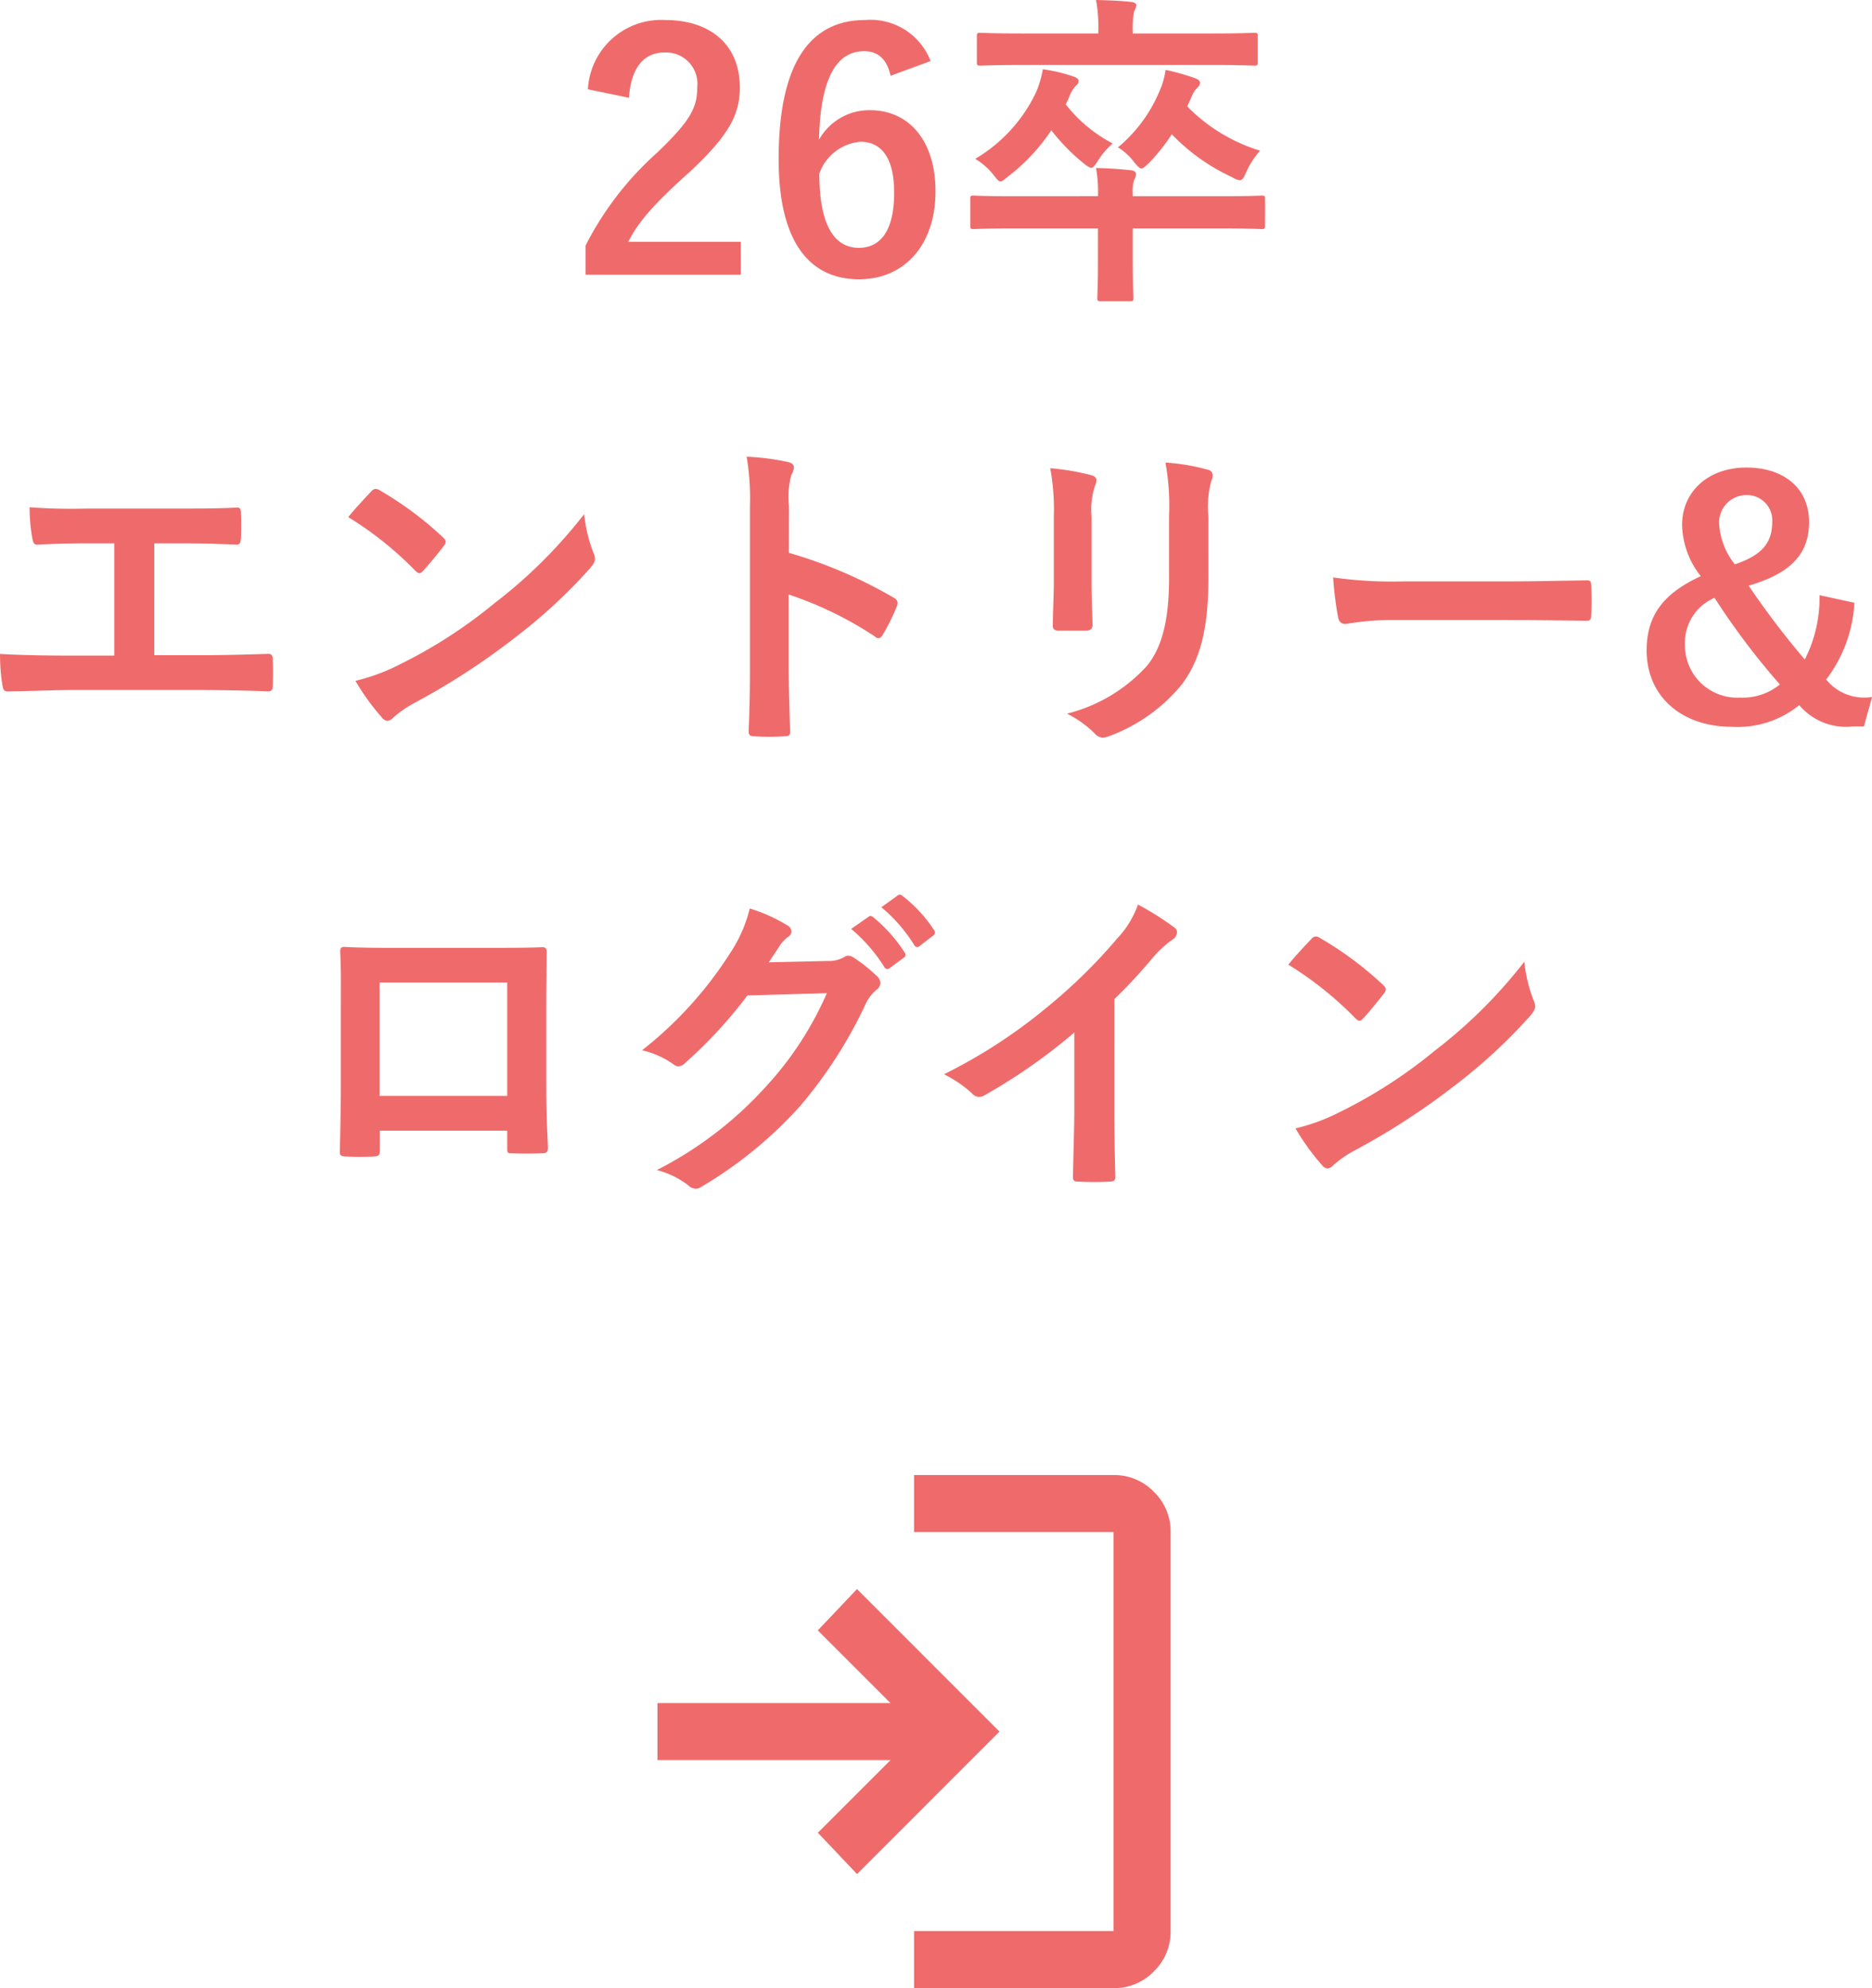
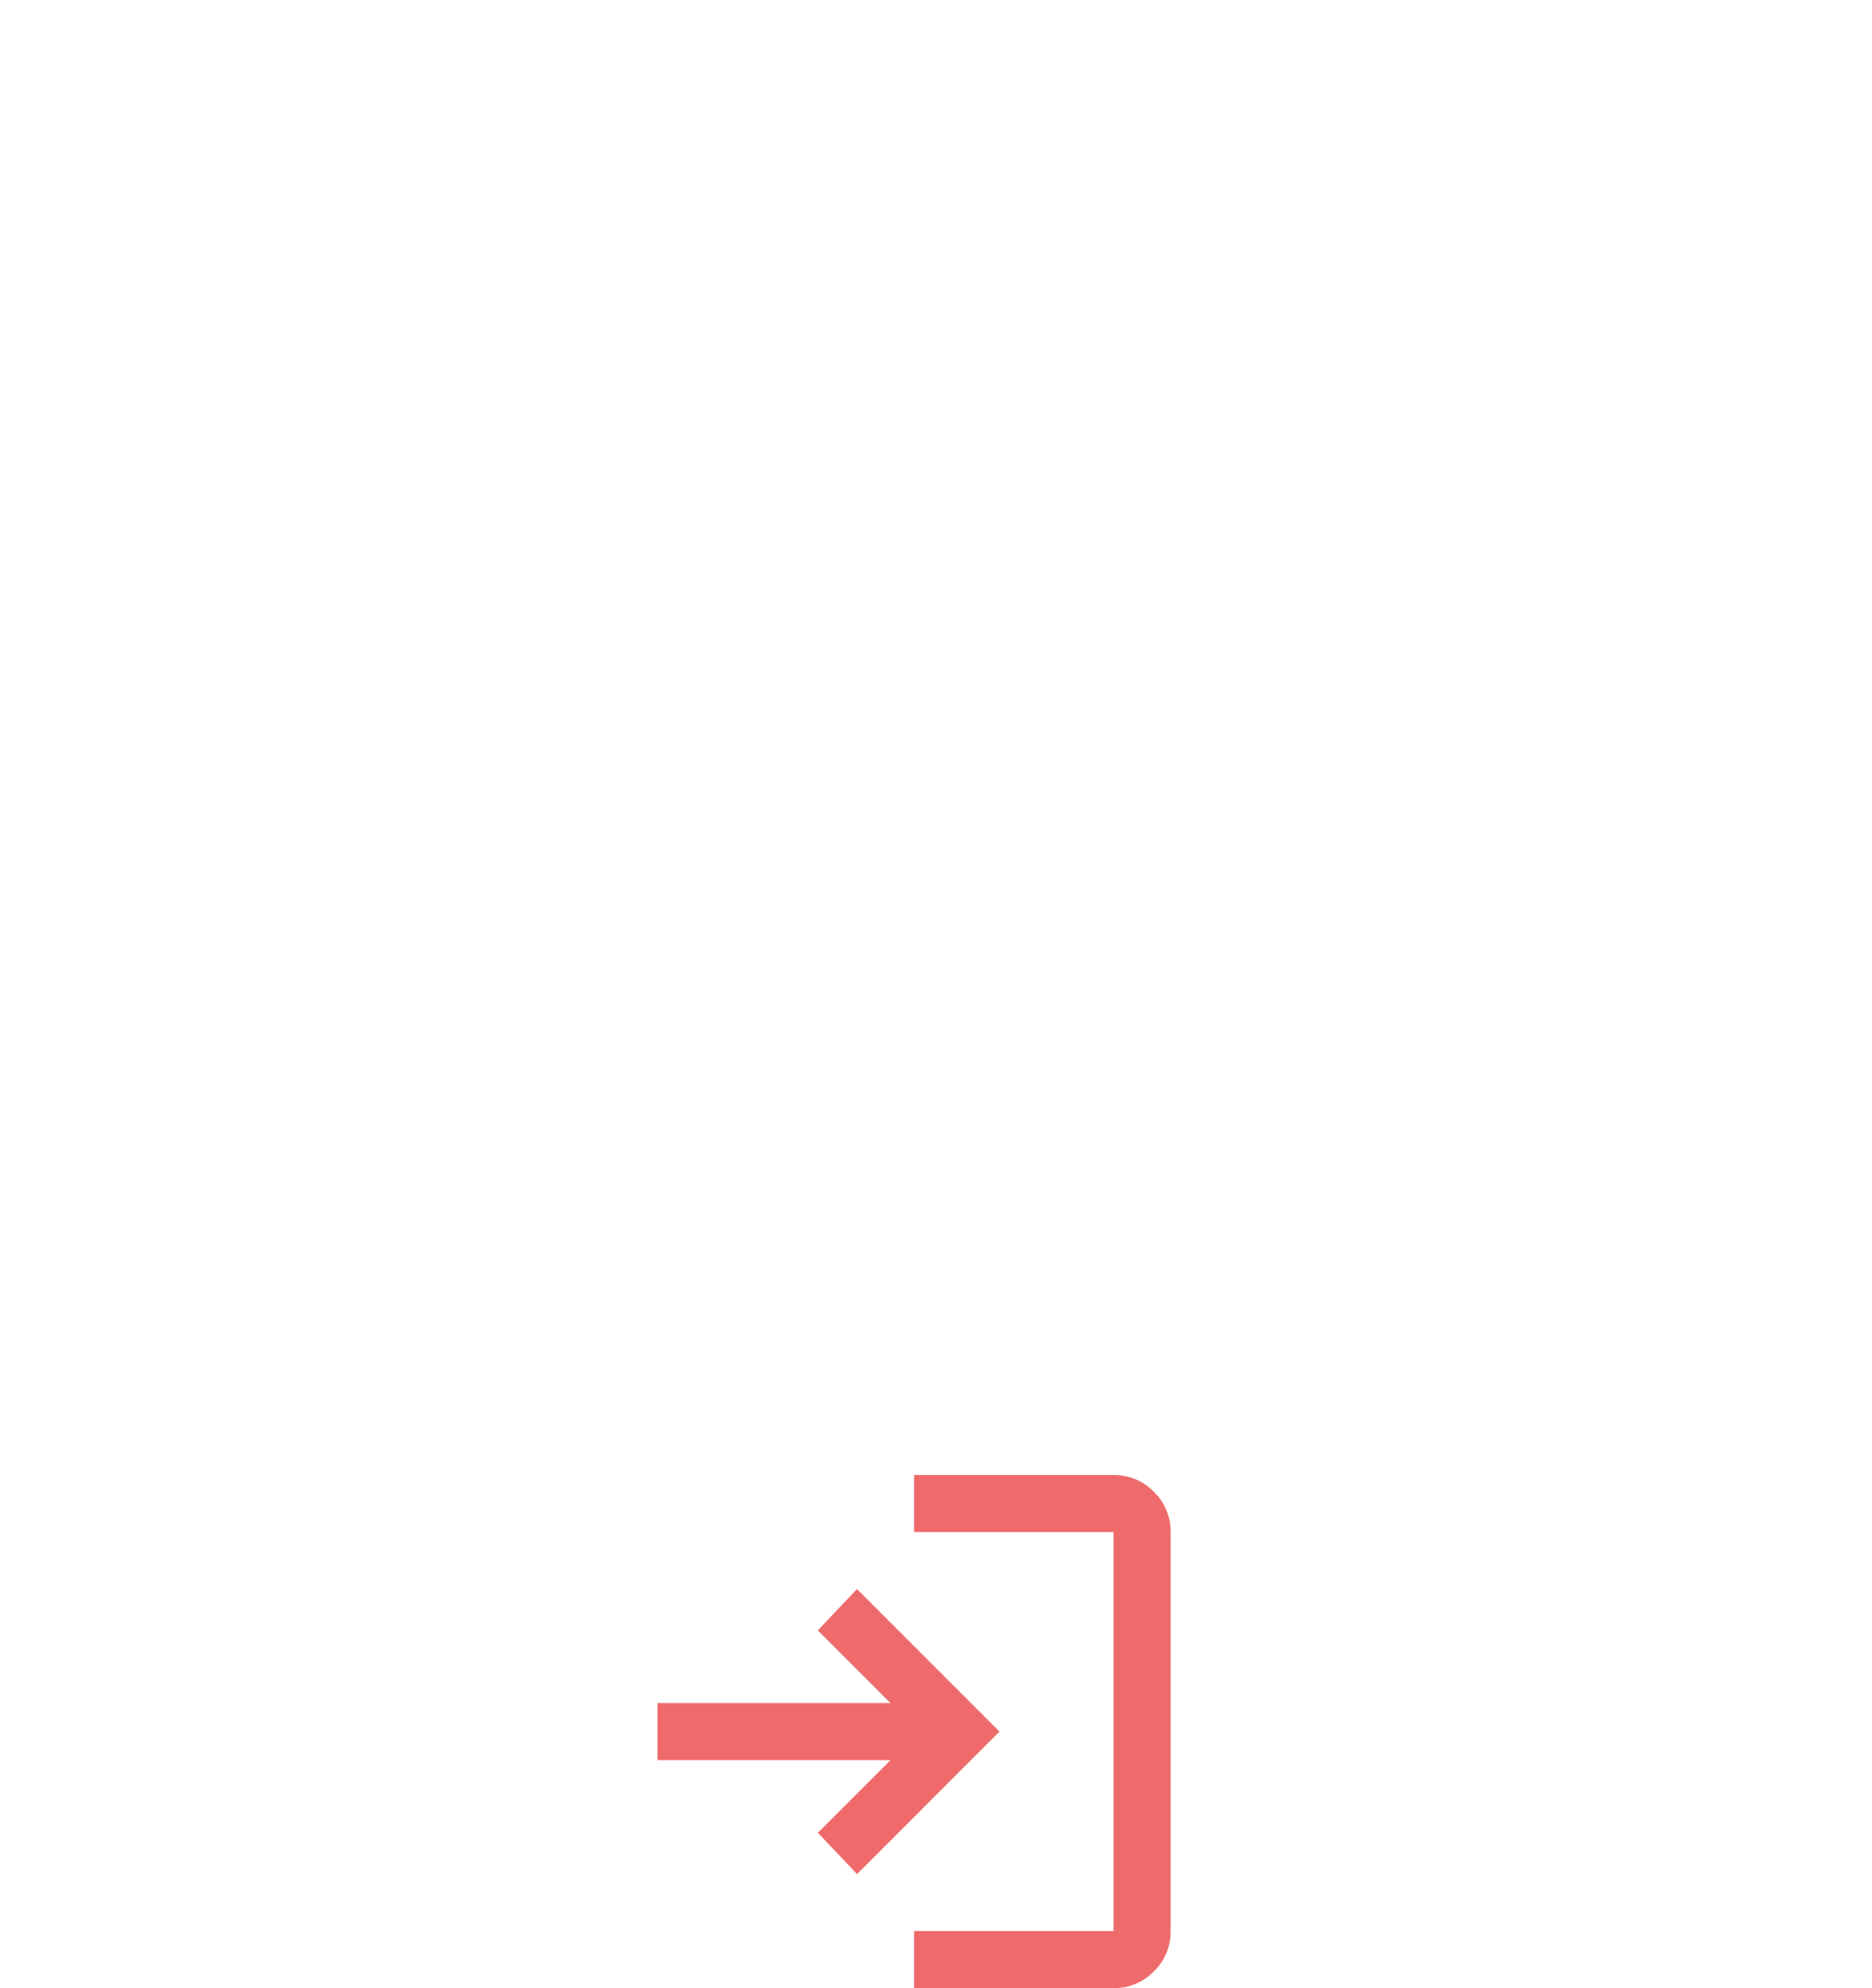
<svg xmlns="http://www.w3.org/2000/svg" width="125.488" height="133.274" viewBox="0 0 125.488 133.274">
  <g transform="translate(-961.927 -437.63)">
-     <path d="M-19.91-11.814c.132-2,.99-3.036,2.376-3.036a2.1,2.1,0,0,1,2.2,2.332c0,1.386-.484,2.266-2.684,4.378a21.245,21.245,0,0,0-4.8,6.226V.044h10.406v-2.2h-7.546c.682-1.364,1.782-2.6,4.092-4.664,2.574-2.4,3.388-3.806,3.388-5.676,0-2.9-2-4.532-5.016-4.532a4.918,4.918,0,0,0-5.17,4.642ZM.308-14.278a4.31,4.31,0,0,0-4.378-2.75c-3.564,0-5.808,2.684-5.808,9.328,0,5.676,2.156,8.052,5.39,8.052,3.014,0,5.126-2.266,5.126-5.9,0-3.388-1.782-5.434-4.378-5.434A3.852,3.852,0,0,0-7.172-9c.088-3.85,1.034-5.94,3.036-5.94.792,0,1.5.418,1.76,1.65ZM-7.15-6.732A3.211,3.211,0,0,1-4.4-8.866c1.474,0,2.266,1.166,2.266,3.41,0,2.442-.836,3.7-2.376,3.7C-6.094-1.76-7.15-3.19-7.15-6.732ZM5.918-5.214c-1.936,0-2.6-.044-2.728-.044-.2,0-.22.022-.22.242v1.738c0,.242.022.264.22.264.132,0,.792-.044,2.728-.044h5.61V-.836c0,1.54-.044,2.288-.044,2.42,0,.22.022.242.242.242h1.936c.22,0,.242-.022.242-.242,0-.11-.044-.88-.044-2.42V-3.058h5.9c1.936,0,2.6.044,2.728.044.22,0,.242-.022.242-.264V-5.016c0-.22-.022-.242-.242-.242-.132,0-.792.044-2.728.044h-5.9v-.22a2.4,2.4,0,0,1,.088-.858.848.848,0,0,0,.132-.4c0-.154-.132-.242-.33-.264-.792-.088-1.562-.132-2.354-.154a8.674,8.674,0,0,1,.132,1.892Zm13.244-8.8c2,0,2.706.044,2.838.044.22,0,.242-.022.242-.242v-1.716c0-.22-.022-.242-.242-.242-.132,0-.836.044-2.838.044h-5.3v-.2a5.529,5.529,0,0,1,.088-1.276,1.221,1.221,0,0,0,.154-.418c0-.11-.132-.2-.352-.22-.792-.088-1.562-.11-2.354-.132a9.892,9.892,0,0,1,.154,2.046v.2H6.512c-2.024,0-2.706-.044-2.838-.044-.242,0-.264.022-.264.242v1.716c0,.22.022.242.264.242.132,0,.814-.044,2.838-.044Zm-1.386,2.2a1.731,1.731,0,0,1,.418-.682.452.452,0,0,0,.176-.308c0-.132-.066-.22-.352-.33a14.781,14.781,0,0,0-1.958-.55,5.22,5.22,0,0,1-.418,1.452,9.831,9.831,0,0,1-2.772,3.74,4,4,0,0,1,1.1,1.012c.22.264.352.4.462.4.132,0,.242-.11.484-.33a12.973,12.973,0,0,0,1.562-1.958A13.3,13.3,0,0,0,20.526-6.49a1.258,1.258,0,0,0,.506.2c.176,0,.264-.154.44-.55a5.519,5.519,0,0,1,.924-1.43,11.513,11.513,0,0,1-4.884-2.97Zm-8.206.022a2.2,2.2,0,0,1,.506-.858.355.355,0,0,0,.154-.308c0-.132-.154-.22-.418-.308a10.953,10.953,0,0,0-1.98-.462,6.715,6.715,0,0,1-.462,1.562A10.288,10.288,0,0,1,3.3-7.722,4.6,4.6,0,0,1,4.51-6.666c.242.308.352.462.484.462.11,0,.264-.132.506-.33a13.018,13.018,0,0,0,2.9-3.1,13.8,13.8,0,0,0,2.178,2.222c.242.2.4.286.506.286.132,0,.22-.132.44-.462a5.221,5.221,0,0,1,.99-1.166,9.683,9.683,0,0,1-3.146-2.618Zm-61.3,29.846h1.716c1.232,0,2.31.022,3.784.088.242,0,.286-.132.308-.418.022-.55.022-1.166,0-1.716,0-.242-.066-.374-.286-.352-1.3.066-2.508.066-3.85.066h-6.226a37.366,37.366,0,0,1-3.806-.088,12.2,12.2,0,0,0,.176,2.046c.066.33.11.484.374.462.9-.044,1.826-.088,3.41-.088h1.716v7.524h-2.992c-1.408,0-3.08-.022-4.664-.11a12.825,12.825,0,0,0,.154,2.068c.066.374.11.462.462.44,1.716-.022,3.146-.088,4.048-.088h8.844c1.43,0,3.388.044,4.444.088.264,0,.33-.11.33-.4.022-.572.022-1.188,0-1.76,0-.264-.11-.374-.352-.352-1.5.044-2.97.088-4.444.088h-3.146Zm13-1.76a23.288,23.288,0,0,1,4.488,3.586c.11.11.2.176.286.176s.154-.066.264-.176c.308-.33,1.034-1.21,1.364-1.65a.473.473,0,0,0,.132-.286c0-.088-.066-.176-.2-.308a22.941,22.941,0,0,0-4.2-3.124.586.586,0,0,0-.286-.11.412.412,0,0,0-.308.176C-37.609,15.018-38.247,15.7-38.731,16.294Zm.484,10.978a15.243,15.243,0,0,0,1.76,2.442.57.57,0,0,0,.374.242.608.608,0,0,0,.4-.22,7.594,7.594,0,0,1,1.474-1.012A47.3,47.3,0,0,0-27.6,24.412a35.959,35.959,0,0,0,5.06-4.664c.242-.286.352-.462.352-.66a1.076,1.076,0,0,0-.11-.418,9.82,9.82,0,0,1-.616-2.574,33.052,33.052,0,0,1-6.028,5.984,32.61,32.61,0,0,1-6.336,4.092A13.253,13.253,0,0,1-38.247,27.272ZM-9.185,15.546a5.729,5.729,0,0,1,.154-2.068,1.158,1.158,0,0,0,.176-.506c0-.176-.11-.308-.418-.374a16.239,16.239,0,0,0-2.75-.352A16.787,16.787,0,0,1-11.8,15.5V26.326c0,1.408-.022,2.706-.088,4.334,0,.264.11.33.418.33a14.538,14.538,0,0,0,1.958,0c.308,0,.418-.066.4-.33-.044-1.584-.088-2.882-.088-4.312V21.486A24.366,24.366,0,0,1-3.421,24.3a.337.337,0,0,0,.242.11c.11,0,.2-.088.286-.242a12.93,12.93,0,0,0,.946-1.914c.11-.286,0-.44-.242-.572a31.033,31.033,0,0,0-7-2.992ZM8.569,20.54c0,.946-.066,2.222-.066,2.992-.022.264.11.374.418.374h1.76c.352,0,.484-.11.484-.44-.022-.77-.066-1.628-.066-2.772V16.25a5.064,5.064,0,0,1,.242-2.09.922.922,0,0,0,.088-.33c0-.154-.11-.286-.374-.352a16.282,16.282,0,0,0-2.728-.462,15.063,15.063,0,0,1,.242,3.212Zm10.362-4.29a6.628,6.628,0,0,1,.2-2.4.7.7,0,0,0,.088-.352.37.37,0,0,0-.308-.374,13.767,13.767,0,0,0-2.86-.484,16.153,16.153,0,0,1,.242,3.586v4.158c0,2.794-.462,4.62-1.474,5.874a10.75,10.75,0,0,1-5.368,3.212,7.147,7.147,0,0,1,1.87,1.342.714.714,0,0,0,.528.264,1.39,1.39,0,0,0,.462-.11,11.35,11.35,0,0,0,4.84-3.454c1.3-1.738,1.782-3.916,1.782-7.172ZM39.281,23.2c1.628,0,3.256.022,4.906.044.308.022.4-.066.4-.33a16.216,16.216,0,0,0,0-2.068c0-.264-.066-.33-.4-.308-1.694.022-3.388.066-5.06.066H32.043a28.264,28.264,0,0,1-4.752-.264A23.878,23.878,0,0,0,27.621,23c.066.33.242.462.506.462a17.592,17.592,0,0,1,3.234-.264ZM59.9,21.53a9.179,9.179,0,0,1-.99,4.312,56.092,56.092,0,0,1-3.762-4.95c2.86-.836,4.048-2.156,4.048-4.268,0-2.288-1.716-3.652-4.2-3.652-2.574,0-4.312,1.628-4.312,3.85a5.7,5.7,0,0,0,1.254,3.432c-2.486,1.144-3.63,2.618-3.63,4.972,0,3.08,2.332,5.126,5.72,5.126a6.544,6.544,0,0,0,4.51-1.452,4.11,4.11,0,0,0,3.586,1.43h.748l.55-1.98a3.276,3.276,0,0,1-3.08-1.166,9.274,9.274,0,0,0,1.892-5.148Zm-7.04.176a48.9,48.9,0,0,0,4.378,5.808,3.927,3.927,0,0,1-2.662.88,3.505,3.505,0,0,1-3.7-3.52A3.278,3.278,0,0,1,52.855,21.706Zm1.364-2.244a4.772,4.772,0,0,1-1.056-2.728,1.829,1.829,0,0,1,1.826-1.914A1.687,1.687,0,0,1,56.727,16.6C56.727,17.966,56.111,18.824,54.219,19.462ZM-28.072,57.426v1.166c0,.308.022.352.286.352.66.022,1.364.022,2.024,0,.308,0,.418-.066.418-.374-.044-1.188-.11-2.266-.11-4.18V49.132c0-1.3.022-2.486.022-3.564.022-.33-.044-.44-.286-.44-1.034.044-2.706.044-4.136.044H-35.09c-1.474,0-2.772,0-3.938-.066-.154,0-.242.088-.242.308.066,1.276.044,2.464.044,3.652v5.39c0,1.672-.044,3.234-.066,4.378-.022.264.088.308.462.33.55.022,1.188.022,1.738,0,.4-.022.484-.066.484-.44v-1.3Zm0-2.332H-36.63V47.5h8.558Zm17.534-8.954c.264-.4.484-.726.726-1.1a2.387,2.387,0,0,1,.55-.594.438.438,0,0,0,.242-.374.459.459,0,0,0-.22-.374,10.823,10.823,0,0,0-2.574-1.166,9.4,9.4,0,0,1-1.3,2.97,26.1,26.1,0,0,1-5.918,6.534,5.968,5.968,0,0,1,2.112.946.528.528,0,0,0,.33.132.684.684,0,0,0,.462-.242,30.64,30.64,0,0,0,4.158-4.51l5.324-.154a22.413,22.413,0,0,1-4.07,6.248,25.345,25.345,0,0,1-7.326,5.61,5.79,5.79,0,0,1,2.09,1.012.775.775,0,0,0,.506.242.6.6,0,0,0,.352-.11A27.943,27.943,0,0,0-8.4,55.732a30.323,30.323,0,0,0,4.356-6.8,2.649,2.649,0,0,1,.726-.946.634.634,0,0,0,.264-.462.713.713,0,0,0-.286-.506,10.148,10.148,0,0,0-1.5-1.188.639.639,0,0,0-.352-.132.442.442,0,0,0-.286.088,2.042,2.042,0,0,1-1.1.264ZM-5.016,43.9a10.916,10.916,0,0,1,2.222,2.552.23.23,0,0,0,.374.066l.924-.682a.222.222,0,0,0,.066-.352,10.126,10.126,0,0,0-2.09-2.354c-.132-.11-.22-.132-.33-.044Zm2.024-1.452a10.408,10.408,0,0,1,2.2,2.53.226.226,0,0,0,.374.066l.88-.682a.254.254,0,0,0,.066-.4A9.188,9.188,0,0,0-1.562,41.7c-.132-.11-.2-.132-.33-.044Zm15.62,6.16A34.825,34.825,0,0,0,15.2,45.832a7.248,7.248,0,0,1,1.32-1.21.63.63,0,0,0,.308-.484.389.389,0,0,0-.176-.33,19.574,19.574,0,0,0-2.442-1.54,6.377,6.377,0,0,1-1.386,2.266,35.694,35.694,0,0,1-4.686,4.6,35.316,35.316,0,0,1-6.93,4.51A8.235,8.235,0,0,1,3.1,54.94a.613.613,0,0,0,.462.22.621.621,0,0,0,.33-.088,38.06,38.06,0,0,0,6.05-4.224v5.126c0,1.5-.066,2.926-.088,4.51-.022.264.066.352.308.352a18.349,18.349,0,0,0,2.2,0c.242,0,.352-.088.33-.374-.044-1.76-.066-3.058-.066-4.576Zm11.66-2.31a23.288,23.288,0,0,1,4.488,3.586c.11.11.2.176.286.176s.154-.066.264-.176c.308-.33,1.034-1.21,1.364-1.65a.473.473,0,0,0,.132-.286c0-.088-.066-.176-.2-.308a22.94,22.94,0,0,0-4.2-3.124.586.586,0,0,0-.286-.11.412.412,0,0,0-.308.176C25.41,45.018,24.772,45.7,24.288,46.294Zm.484,10.978a15.244,15.244,0,0,0,1.76,2.442.57.57,0,0,0,.374.242.608.608,0,0,0,.4-.22,7.594,7.594,0,0,1,1.474-1.012,47.3,47.3,0,0,0,6.644-4.312,35.959,35.959,0,0,0,5.06-4.664c.242-.286.352-.462.352-.66a1.076,1.076,0,0,0-.11-.418,9.82,9.82,0,0,1-.616-2.574,33.052,33.052,0,0,1-6.028,5.984,32.61,32.61,0,0,1-6.336,4.092A13.253,13.253,0,0,1,24.772,57.272Z" transform="translate(1024 456)" fill="#EF6B6B" />
    <path d="M137.2-805.607v-3.821h13.375v-26.75H137.2V-840h13.375a3.68,3.68,0,0,1,2.7,1.123,3.68,3.68,0,0,1,1.123,2.7v26.75a3.68,3.68,0,0,1-1.123,2.7,3.68,3.68,0,0,1-2.7,1.123Zm-3.821-7.643-2.627-2.771,4.872-4.872H120v-3.821h15.62l-4.872-4.872,2.627-2.771,9.553,9.554Z" transform="translate(886 1376.512)" fill="#EF6B6B" />
  </g>
</svg>